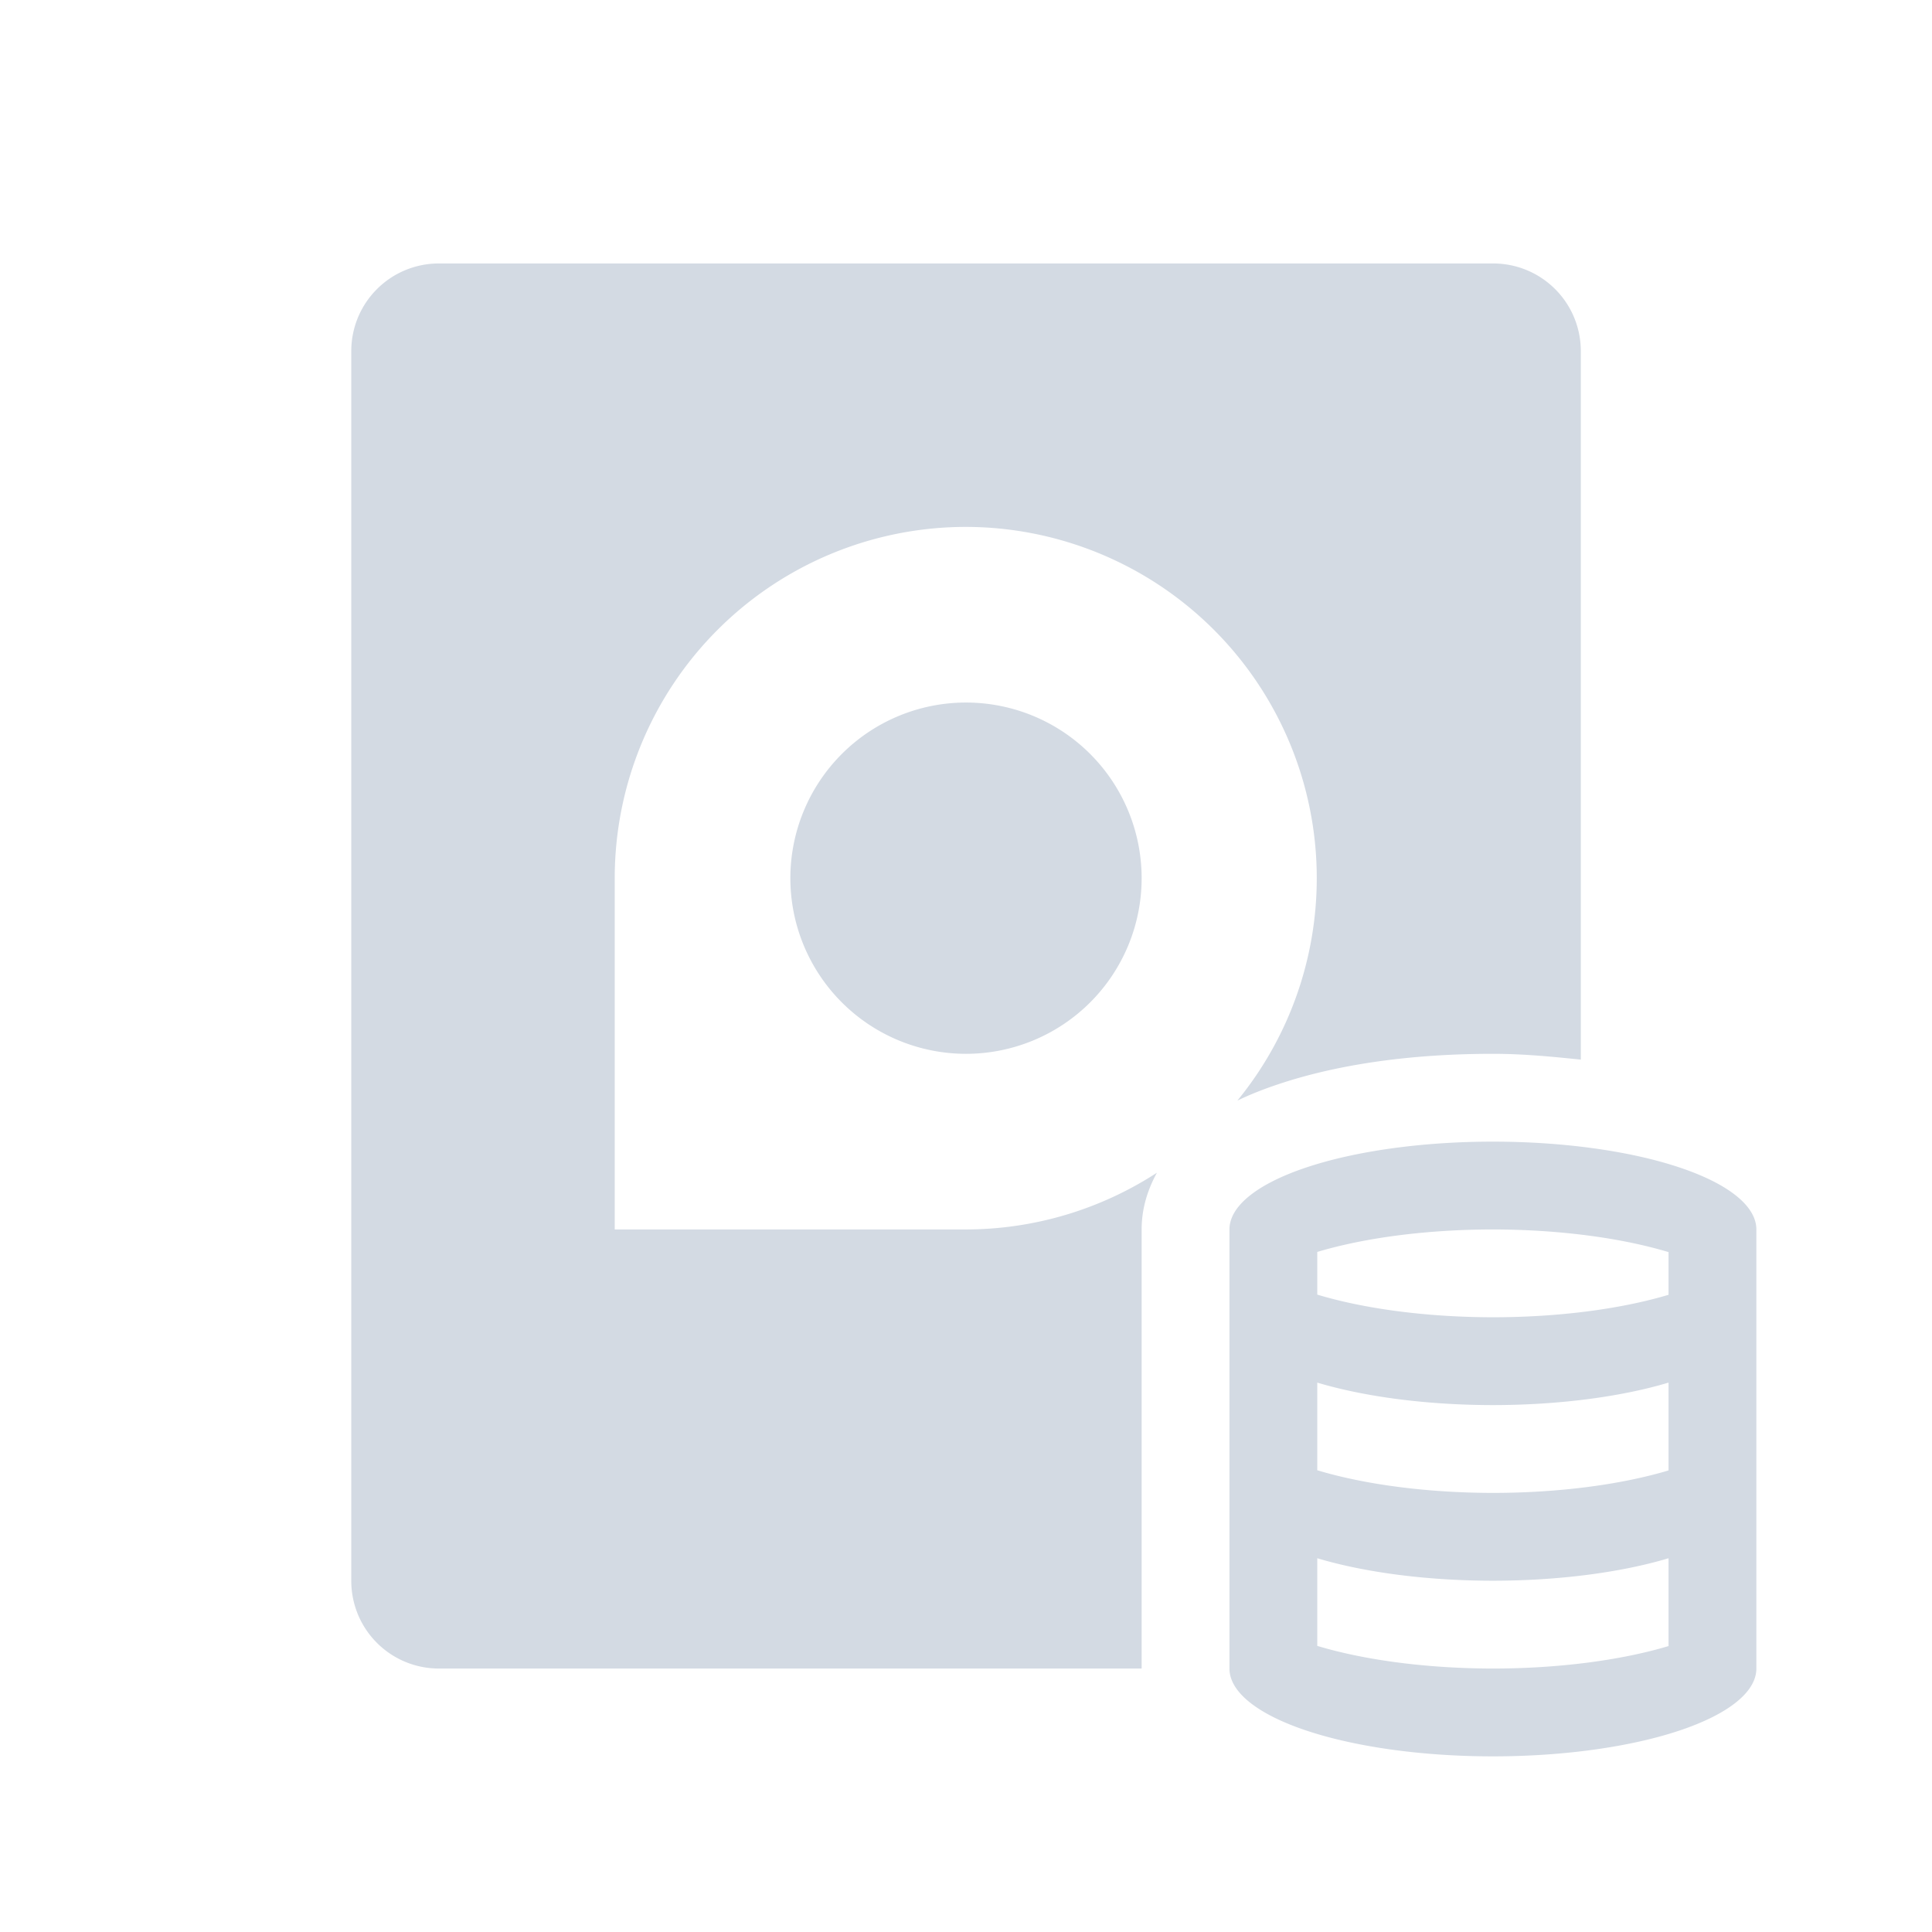
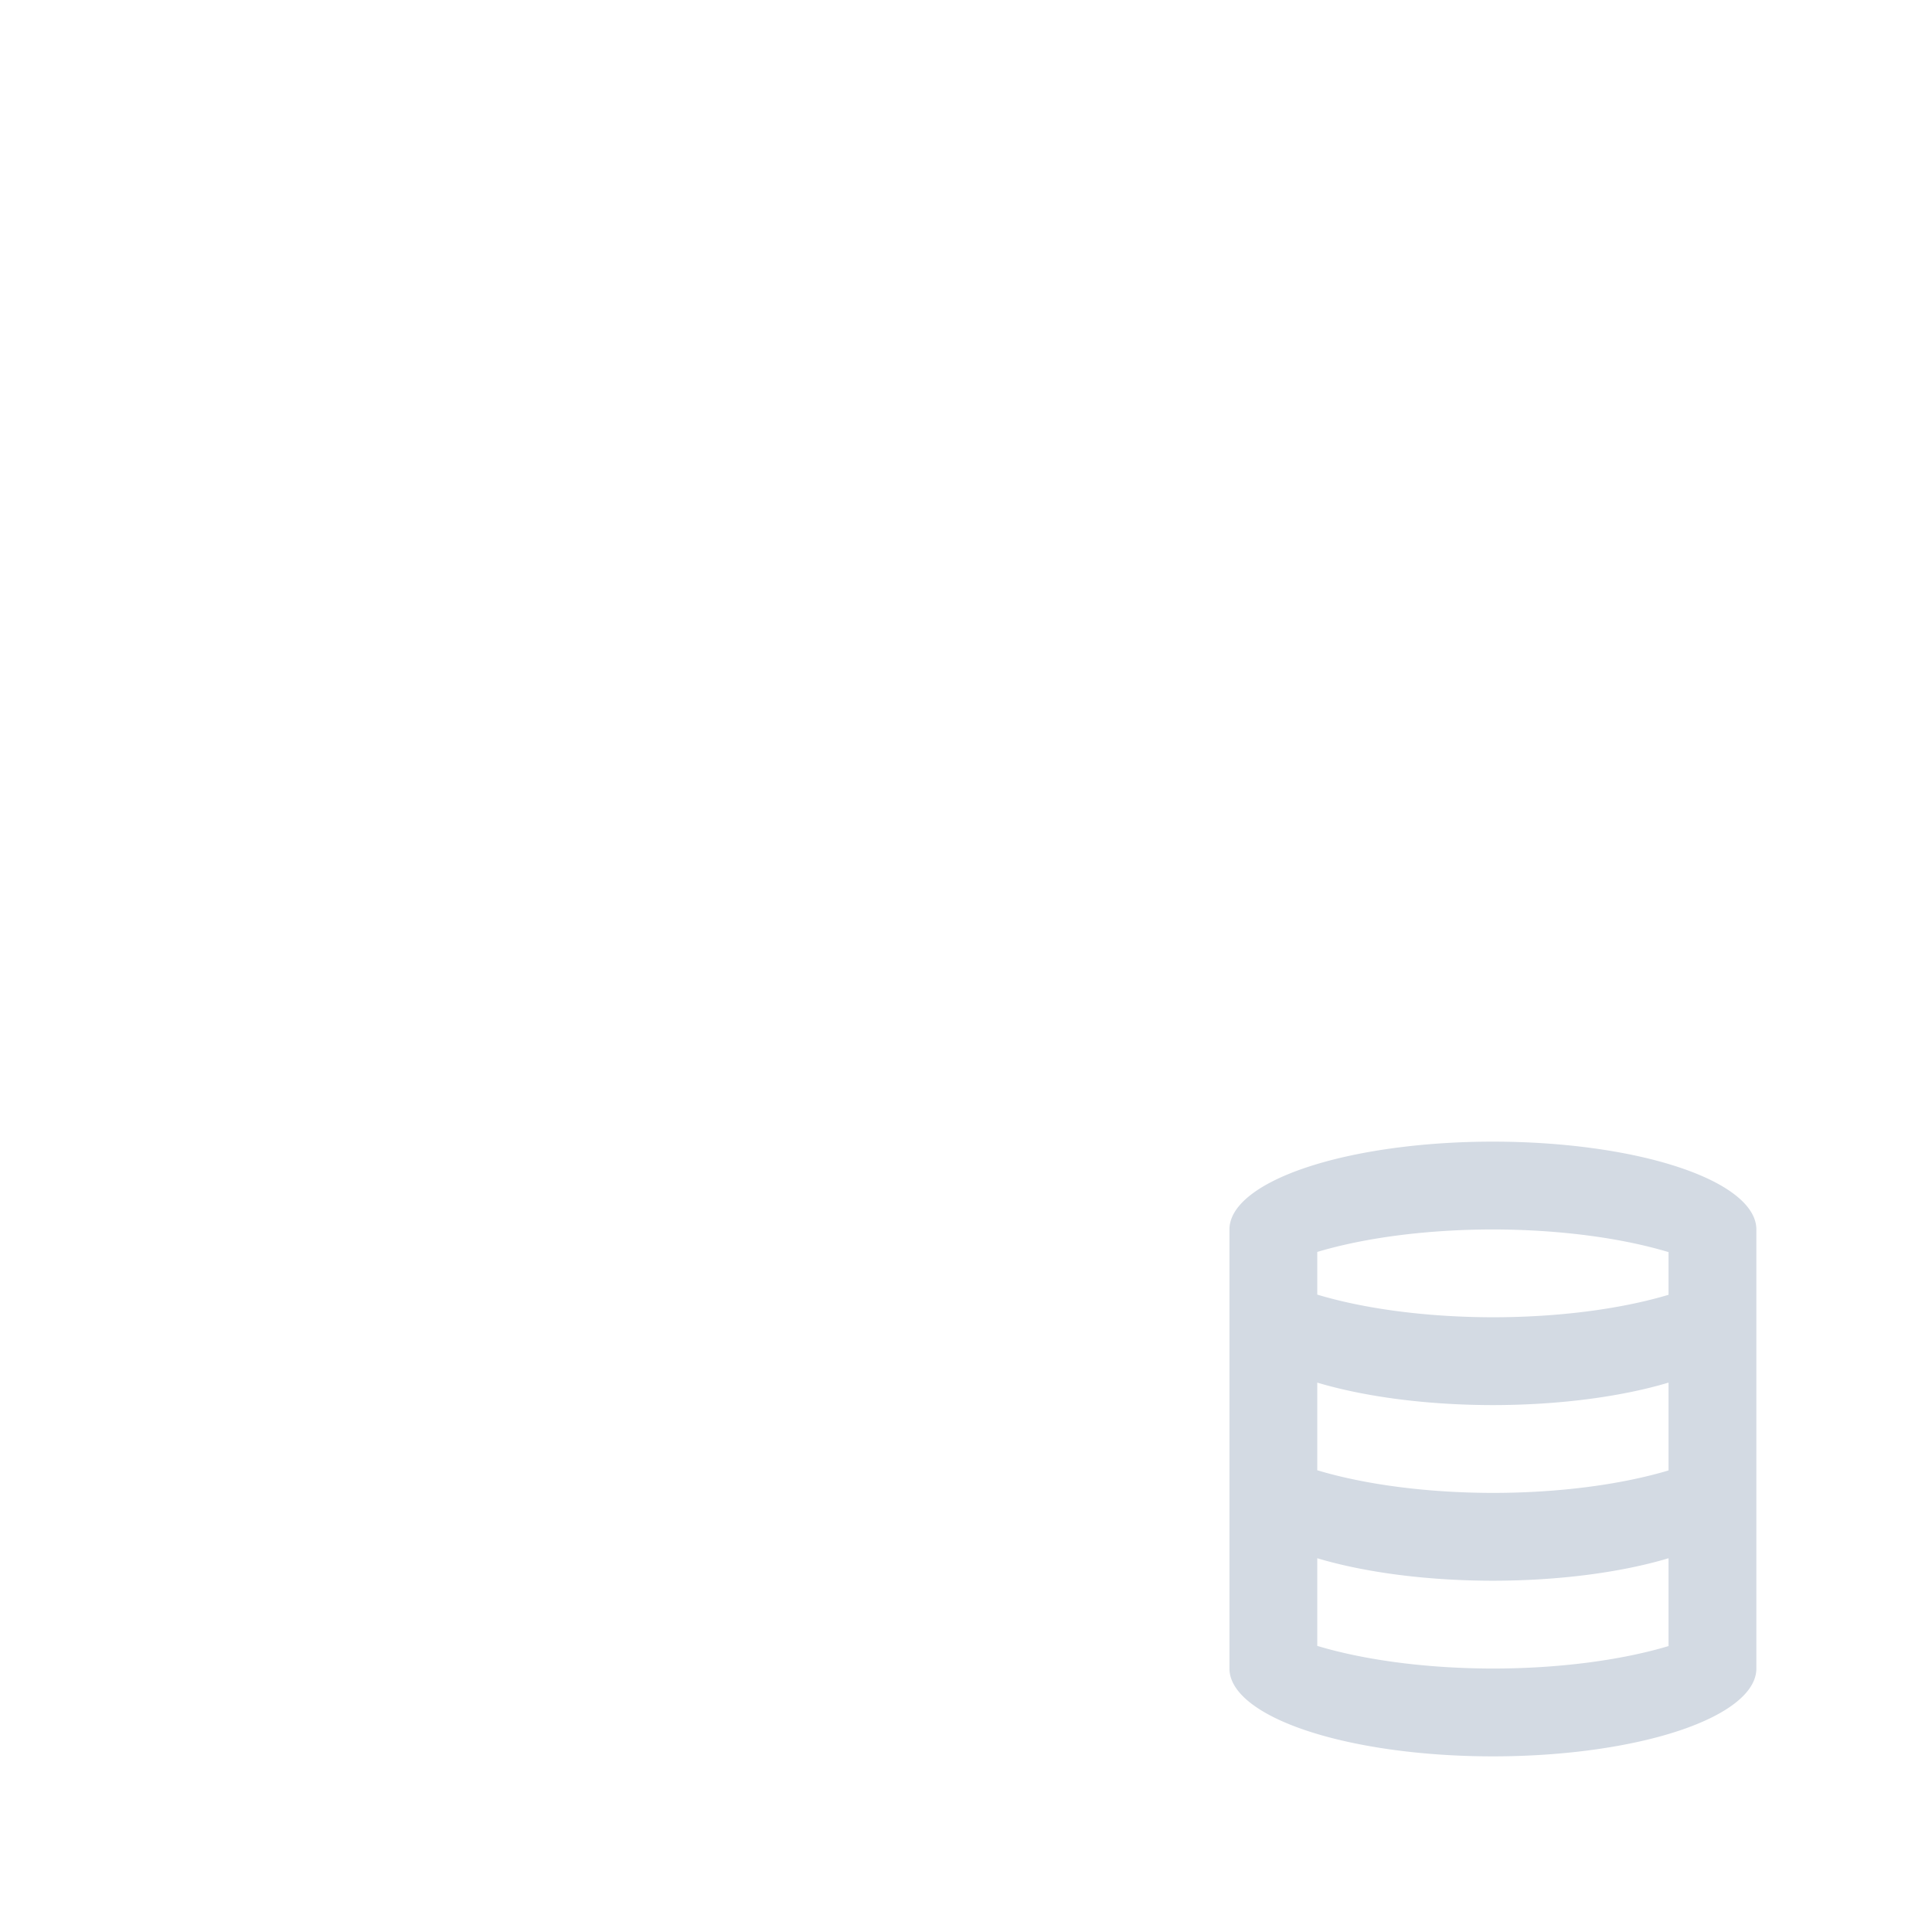
<svg xmlns="http://www.w3.org/2000/svg" version="1.1" viewBox="0 0 22 22">
  <style type="text/css">.ColorScheme-Text {
            color:#232629;
        }</style>
-   <path d="m5 3c-0.554 0-1 0.446-1 1v14c0 0.554 0.446 1 1 1h8v-5c0-0.247 0.073-0.461 0.174-0.646a4 4 0 0 1-2.174 0.646h-4v-4a4 4 0 0 1 4-4 4 4 0 0 1 3.09 6.533c0.151-0.073 0.308-0.134 0.473-0.189 0.688-0.229 1.519-0.344 2.438-0.344 0.352 0 0.677 0.033 1 0.066v-8.066c0-0.554-0.446-1-1-1h-12zm6 5a2 2 0 0 0 0 4 2 2 0 0 0 0-4z" color="#d3dae3" fill="currentColor" />
  <path d="m17 13a3 1 0 0 0-3 1v5a3 1 0 0 0 3 1 3 1 0 0 0 3-1v-5a3 1 0 0 0-3-1zm0 1a3 1 0 0 1 2 0.258v0.486a3 1 0 0 1-2 0.256 3 1 0 0 1-2-0.258v-0.486a3 1 0 0 1 2-0.256zm-2 1.744a3 1 0 0 0 2 0.256 3 1 0 0 0 2-0.256v1a3 1 0 0 1-2 0.256 3 1 0 0 1-2-0.258zm0 2a3 1 0 0 0 2 0.256 3 1 0 0 0 2-0.256v1a3 1 0 0 1-2 0.256 3 1 0 0 1-2-0.258z" color="#232629" fill="#d3dae3" />
</svg>